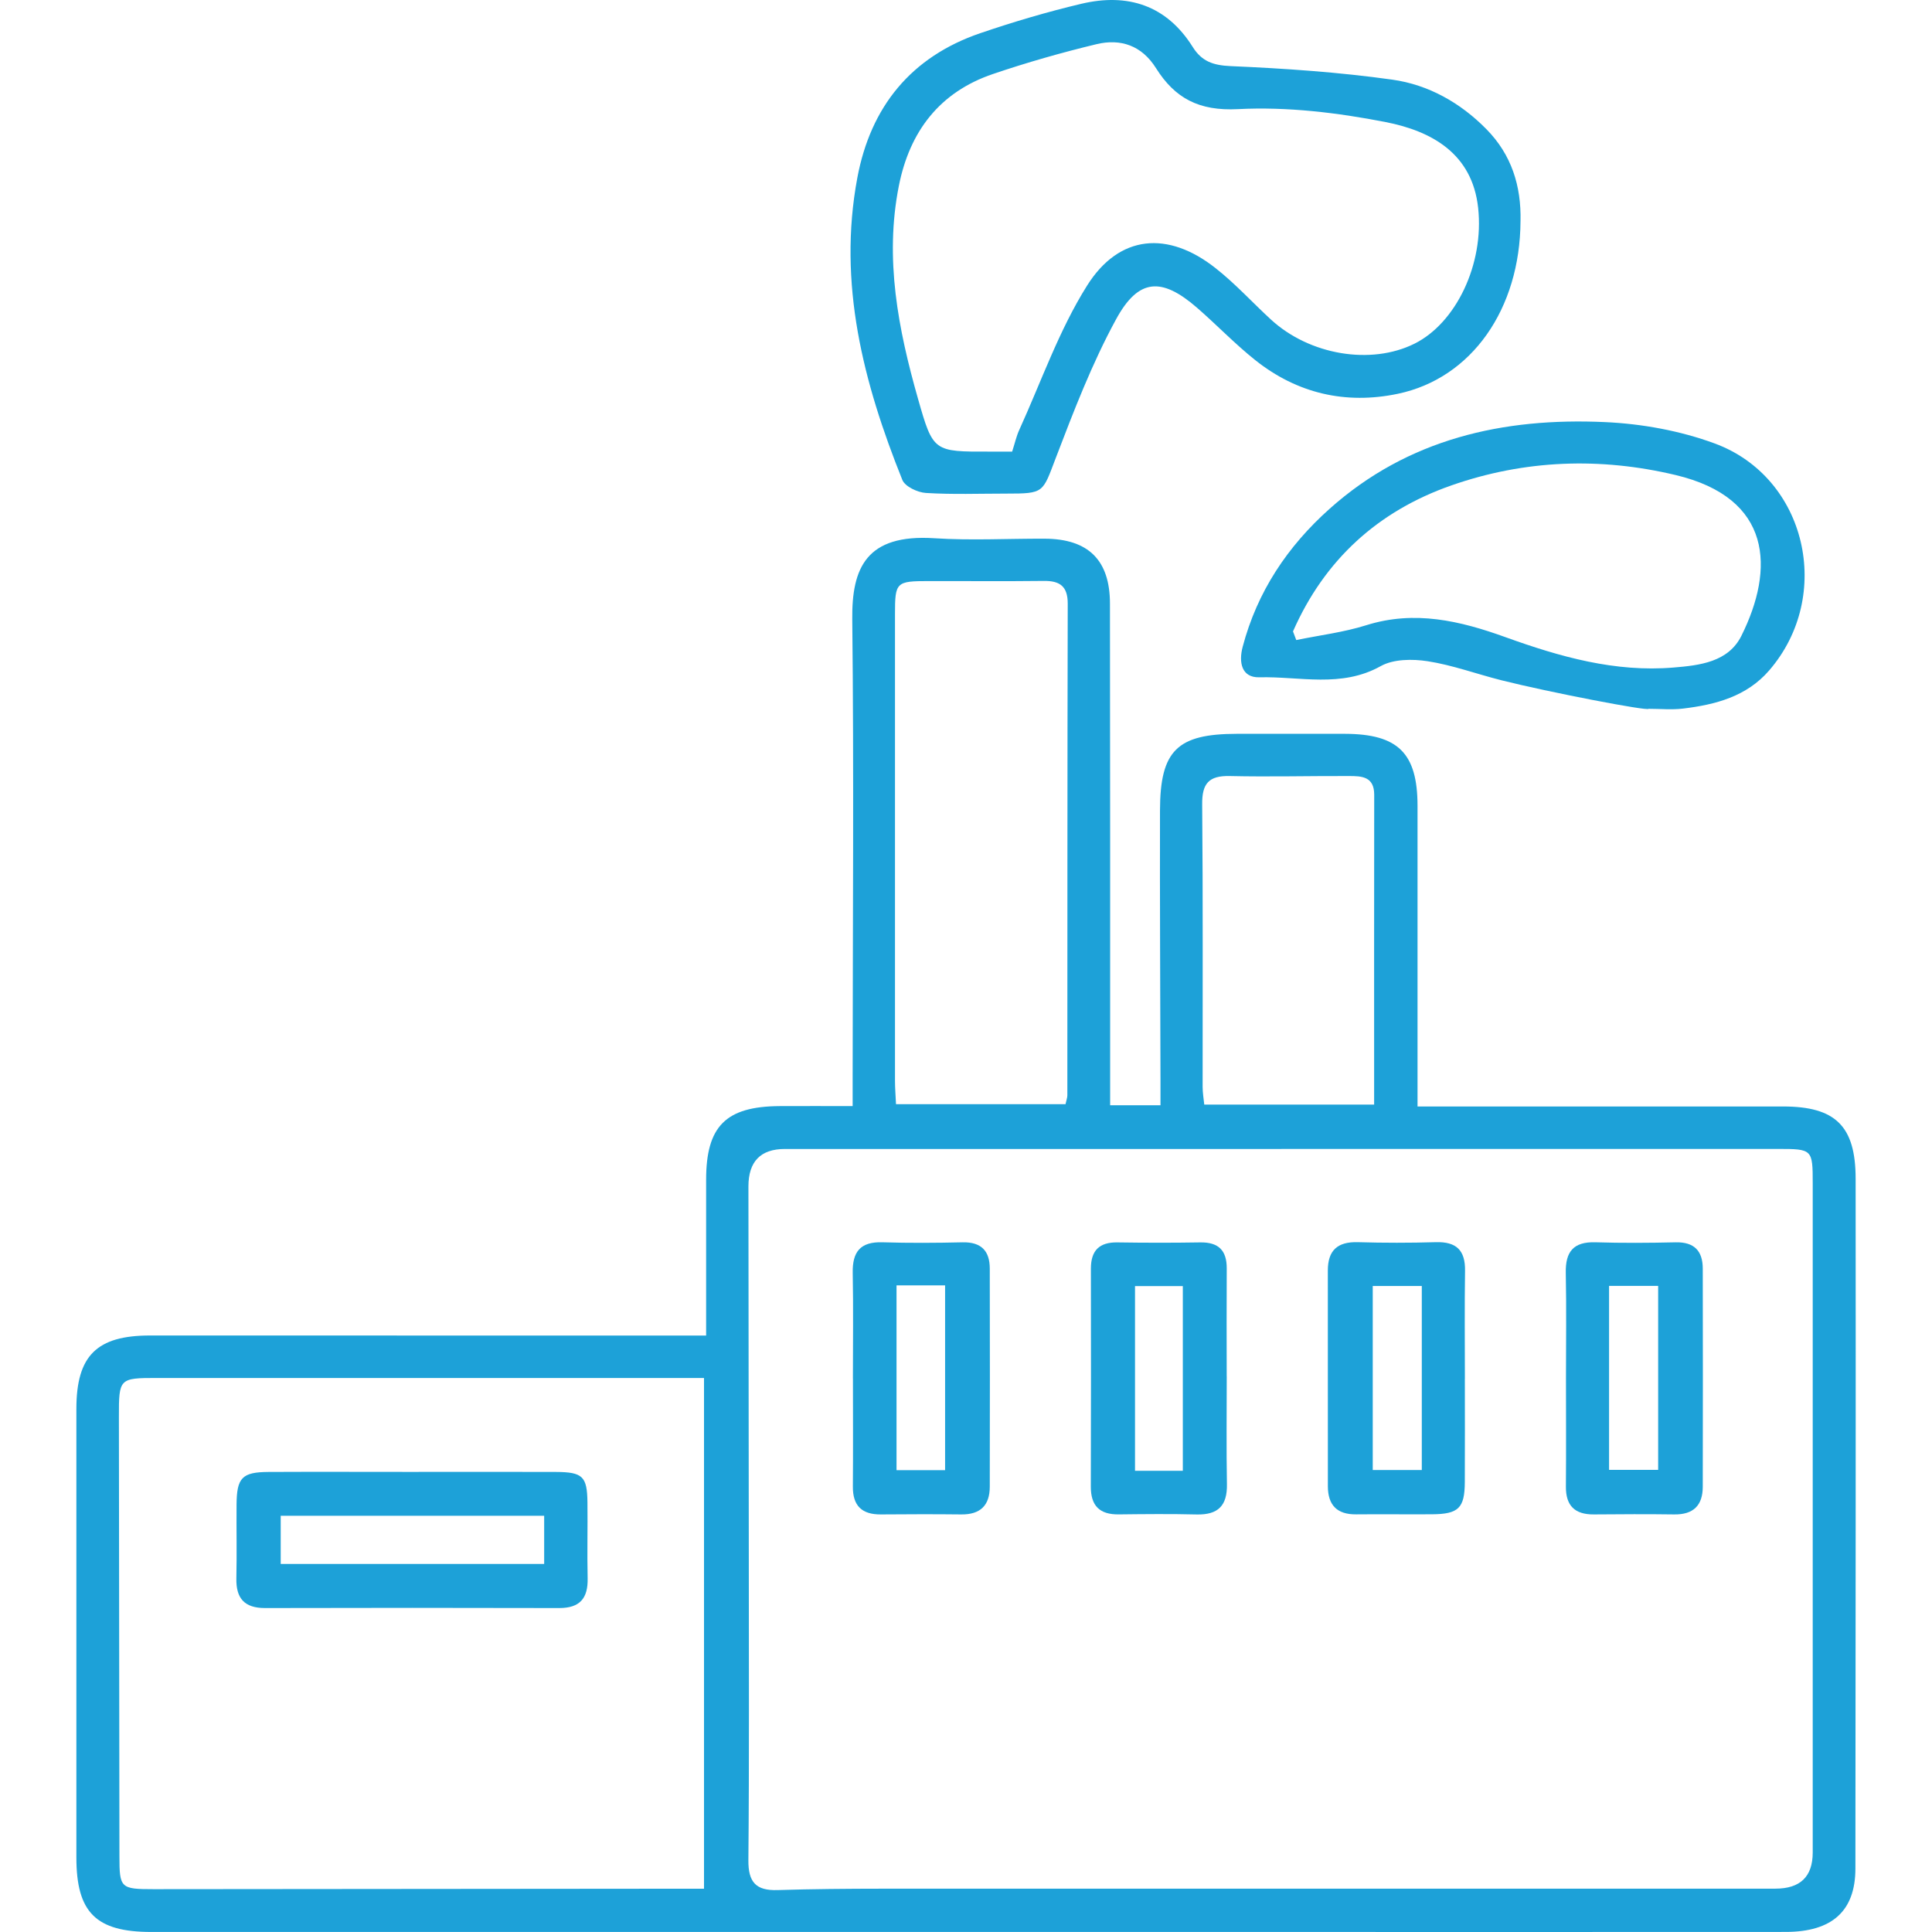
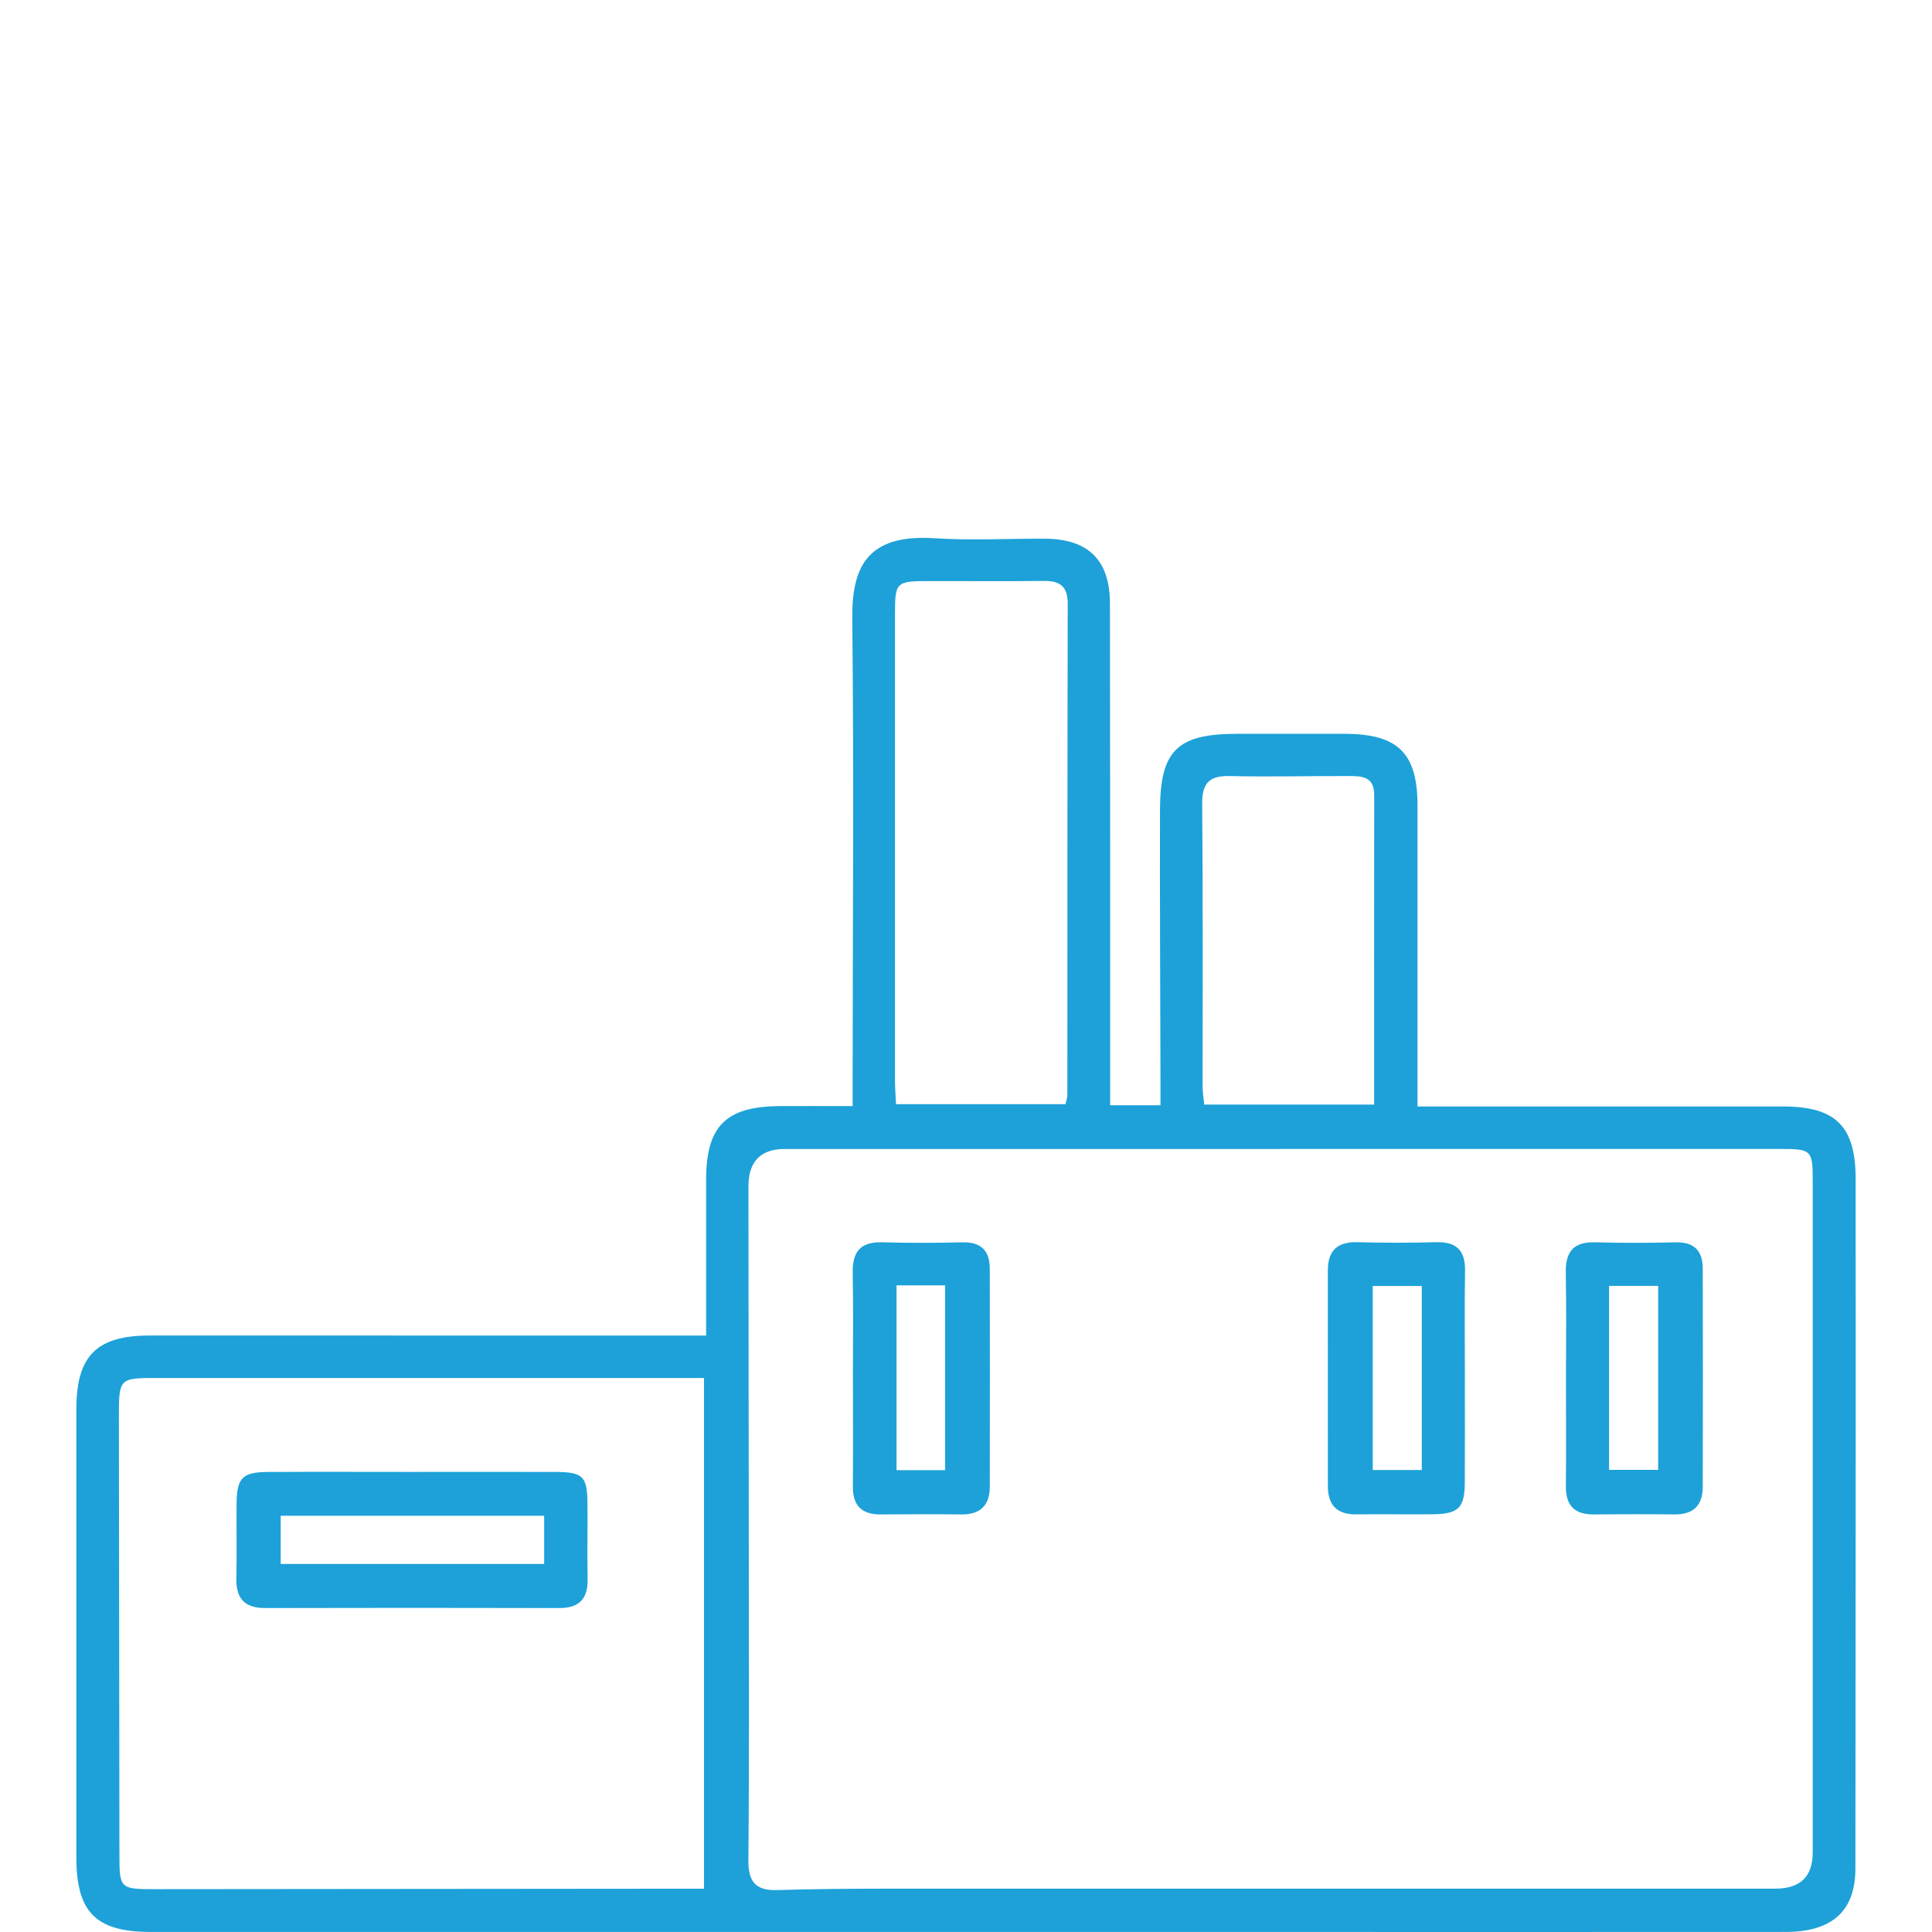
<svg xmlns="http://www.w3.org/2000/svg" id="Layer_1" data-name="Layer 1" viewBox="0 0 512 512">
  <defs>
    <style>
      .cls-1 {
        fill: #1da1d8;
        stroke-width: 0px;
      }
    </style>
  </defs>
  <path class="cls-1" d="m294.24,292.9h13.3v-6.86c-.05-23.77-.19-47.54-.13-71.31.04-15.87,4.58-20.24,20.38-20.26,9.55,0,19.1-.02,28.65,0,14.08.05,19.2,5.13,19.22,19.05.02,26.2,0,52.39,0,79.71h7.27c29.87,0,59.73-.01,89.6,0,13.87,0,19.22,5.17,19.23,19.11.05,60.95,0,121.9-.06,182.85-.01,11.25-6.17,16.78-18.45,16.79-46.93.04-93.86.01-140.79.01H40.07c-14.64,0-19.83-5.16-19.83-19.75,0-39.62-.01-79.23,0-118.85,0-14.14,5.4-19.47,19.54-19.47,46.73.01,93.46.01,140.18.02h7.17v-41.28c0-14.21,5.22-19.44,19.46-19.53,6.24-.04,12.49,0,19.37,0v-7.15c.02-40.63.35-81.27-.1-121.9-.14-13.52,3.67-22.61,21.77-21.44,9.72.63,19.49.08,29.24.12,11.52.05,17.27,5.65,17.28,17.19.07,41.85.05,83.7.05,125.56v7.39h.04Zm45.35,11.59h-131.59c-6.43,0-9.65,3.31-9.66,9.92.02,32.91.08,65.81.1,98.73,0,26.61.13,53.23-.11,79.83-.05,5.83,2.01,8.1,7.71,7.92,9.33-.29,18.68-.36,28.02-.37,78.82-.02,157.64-.01,236.46-.01,6.56,0,9.86-3.18,9.87-9.55v-177.35c0-9.03-.1-9.13-9.18-9.13h-131.63,0Zm-153.02,60.69H41.54c-9.94,0-10.04.12-10.03,10.3.05,38.82.11,77.63.14,116.45,0,8.43.32,8.72,9.02,8.72,46.13-.05,92.26-.08,138.39-.12h7.51v-135.34h0Zm95.81-72.58c.25-1.16.48-1.74.48-2.33.02-43.44,0-86.88.1-130.32,0-4.58-2.09-6.05-6.33-6-10.15.12-20.3.02-30.45.04-8.7,0-9,.26-9,8.76,0,41.21,0,82.41,0,123.63,0,1.97.17,3.96.27,6.24h44.94v-.02Zm81.78.11c0-27.76-.02-54.93.02-82.09,0-4.84-3.3-4.96-6.63-4.96-10.55-.04-21.11.24-31.65,0-5.57-.13-7.37,1.98-7.31,7.52.23,24.95.1,49.92.12,74.87,0,1.54.27,3.08.43,4.67h45.02Z" />
-   <path class="cls-1" d="m402.95,58.58c-.11,23.28-12.91,41.68-32.52,45.78-13.82,2.89-26.69-.08-37.81-8.95-5.38-4.29-10.17-9.31-15.38-13.84-9.38-8.15-15.54-7.88-21.5,3.1-6.35,11.65-11.17,24.21-15.93,36.65-3.55,9.29-3.02,9.49-13.13,9.49-7.11,0-14.22.27-21.31-.17-2.2-.13-5.53-1.7-6.24-3.45-10.33-25.71-17.17-52.09-11.93-80.07,3.51-18.79,14.22-32.06,32.59-38.33,8.8-3,17.75-5.65,26.79-7.79,12.25-2.89,22.55.36,29.51,11.46,2.39,3.81,5.39,4.85,10,5.06,14.33.62,28.71,1.6,42.9,3.59,9.52,1.34,17.99,6.08,24.91,13.11,6.68,6.78,9.26,15.06,9.05,24.38h0v-.02Zm-134.72,61.1c.72-2.23,1.11-4.04,1.86-5.69,5.86-12.87,10.55-26.48,18.02-38.34,8.52-13.52,21.43-14.52,34-4.61,5.25,4.12,9.79,9.13,14.72,13.66,10.25,9.41,26.49,12.11,38.02,6.38,10.98-5.46,18.5-21.03,16.87-36.01-1.57-14.42-12.36-20.33-24.46-22.71-12.84-2.51-26.18-4.11-39.17-3.44-10.35.54-16.72-2.88-21.74-10.86-3.76-5.99-9.35-7.9-15.78-6.35-9.24,2.23-18.42,4.84-27.42,7.9-14.16,4.8-22.09,15.23-24.95,29.67-3.82,19.3-.17,37.97,5.09,56.43,4,14.05,4.13,14.01,19,13.97h5.95-.02.01Z" />
-   <path class="cls-1" d="m397.71,180.23c-6.47-1.64-12.81-3.98-19.37-5-4.04-.62-9.06-.59-12.44,1.3-10.46,5.84-21.44,2.69-32.16,2.96-4.7.12-5.52-3.93-4.42-8.08,3.85-14.6,11.89-26.63,23.03-36.57,20.83-18.6,46.03-24.21,72.97-22.98,9.79.44,19.91,2.28,29.09,5.66,24.38,8.99,31.57,40.33,14.44,60.15-5.98,6.92-14.22,9.07-22.83,10.11-3,.36-6.08.06-9.13.06-.14.66-26.28-4.36-39.19-7.61h.01Zm-55.06-12.92c.29.76.59,1.53.87,2.31,6.19-1.28,12.55-2.04,18.55-3.93,12.84-4.04,24.91-1.16,36.88,3.16,14.42,5.2,29.04,9.36,44.58,8.05,6.9-.57,14.47-1.43,17.95-8.39,8.88-17.82,8.16-36.53-17.42-42.62-20.03-4.77-40-4.05-59.44,2.75-19.49,6.82-33.63,19.75-41.96,38.68h0Z" />
  <path class="cls-1" d="m388.2,365.39c0,9.13.04,18.26-.01,27.39-.04,6.9-1.67,8.47-8.7,8.52-6.69.05-13.38-.05-20.08.02-5.08.06-7.49-2.44-7.51-7.41-.01-19.07,0-38.14-.01-57.21,0-5.35,2.57-7.66,7.94-7.51,6.9.2,13.8.2,20.69,0,5.41-.16,7.82,2.13,7.73,7.58-.14,9.54-.04,19.07-.04,28.6h-.01v.02Zm-11.41-24.59h-13v48.77h13v-48.77Z" />
  <path class="cls-1" d="m226.03,365.32c0-9.33.13-18.67-.05-27.99-.11-5.58,2.01-8.29,7.85-8.11,7.1.22,14.2.17,21.3.01,4.9-.1,7.16,2.26,7.17,6.94.04,19.26.04,38.54,0,57.82,0,4.97-2.51,7.41-7.56,7.35-7.1-.08-14.2-.06-21.3,0-5.02.04-7.47-2.28-7.42-7.4.08-9.54.02-19.07.02-28.6v-.02h-.01Zm11.56-24.68v48.97h12.87v-48.97h-12.87Z" />
  <path class="cls-1" d="m415,365.32c0-9.33.14-18.67-.05-27.99-.12-5.59,2.01-8.29,7.84-8.11,7.09.22,14.2.17,21.3.01,4.9-.1,7.15,2.27,7.16,6.96.04,19.26.04,38.54,0,57.81,0,4.97-2.51,7.41-7.56,7.34-7.1-.1-14.2-.06-21.3,0-5.03.04-7.46-2.29-7.41-7.4.08-9.54.02-19.06.02-28.6h0v-.02Zm11.42,24.21h13.01v-48.76h-13.01v48.76Z" />
-   <path class="cls-1" d="m325.1,364.75c0,9.52-.12,19.06.05,28.57.11,5.68-2.33,8.16-8.01,8.03-6.88-.17-13.78-.1-20.67-.02-5.06.06-7.41-2.28-7.39-7.37.06-19.25.05-38.52.02-57.77,0-4.8,2.23-7.03,7.07-6.94,7.29.11,14.59.12,21.89,0,4.85-.08,7.07,2.1,7.04,6.93-.06,9.52-.02,19.05-.01,28.57h.01Zm-11.64,25.02v-48.94h-12.67v48.94h12.67Z" />
  <path class="cls-1" d="m108.96,390.07c12.79,0,25.59-.04,38.37.01,7.1.04,8.27,1.18,8.35,8.08.08,6.7-.1,13.41.05,20.1.12,5.29-2.04,7.9-7.53,7.89-25.99-.07-51.99-.06-77.98,0-5.44,0-7.7-2.57-7.58-7.89.14-6.49,0-12.99.05-19.49.05-7.17,1.45-8.65,8.49-8.69,12.58-.06,25.18-.01,37.76-.01h.02Zm35.25,11.63h-69.82v12.76h69.82v-12.76Z" />
</svg>